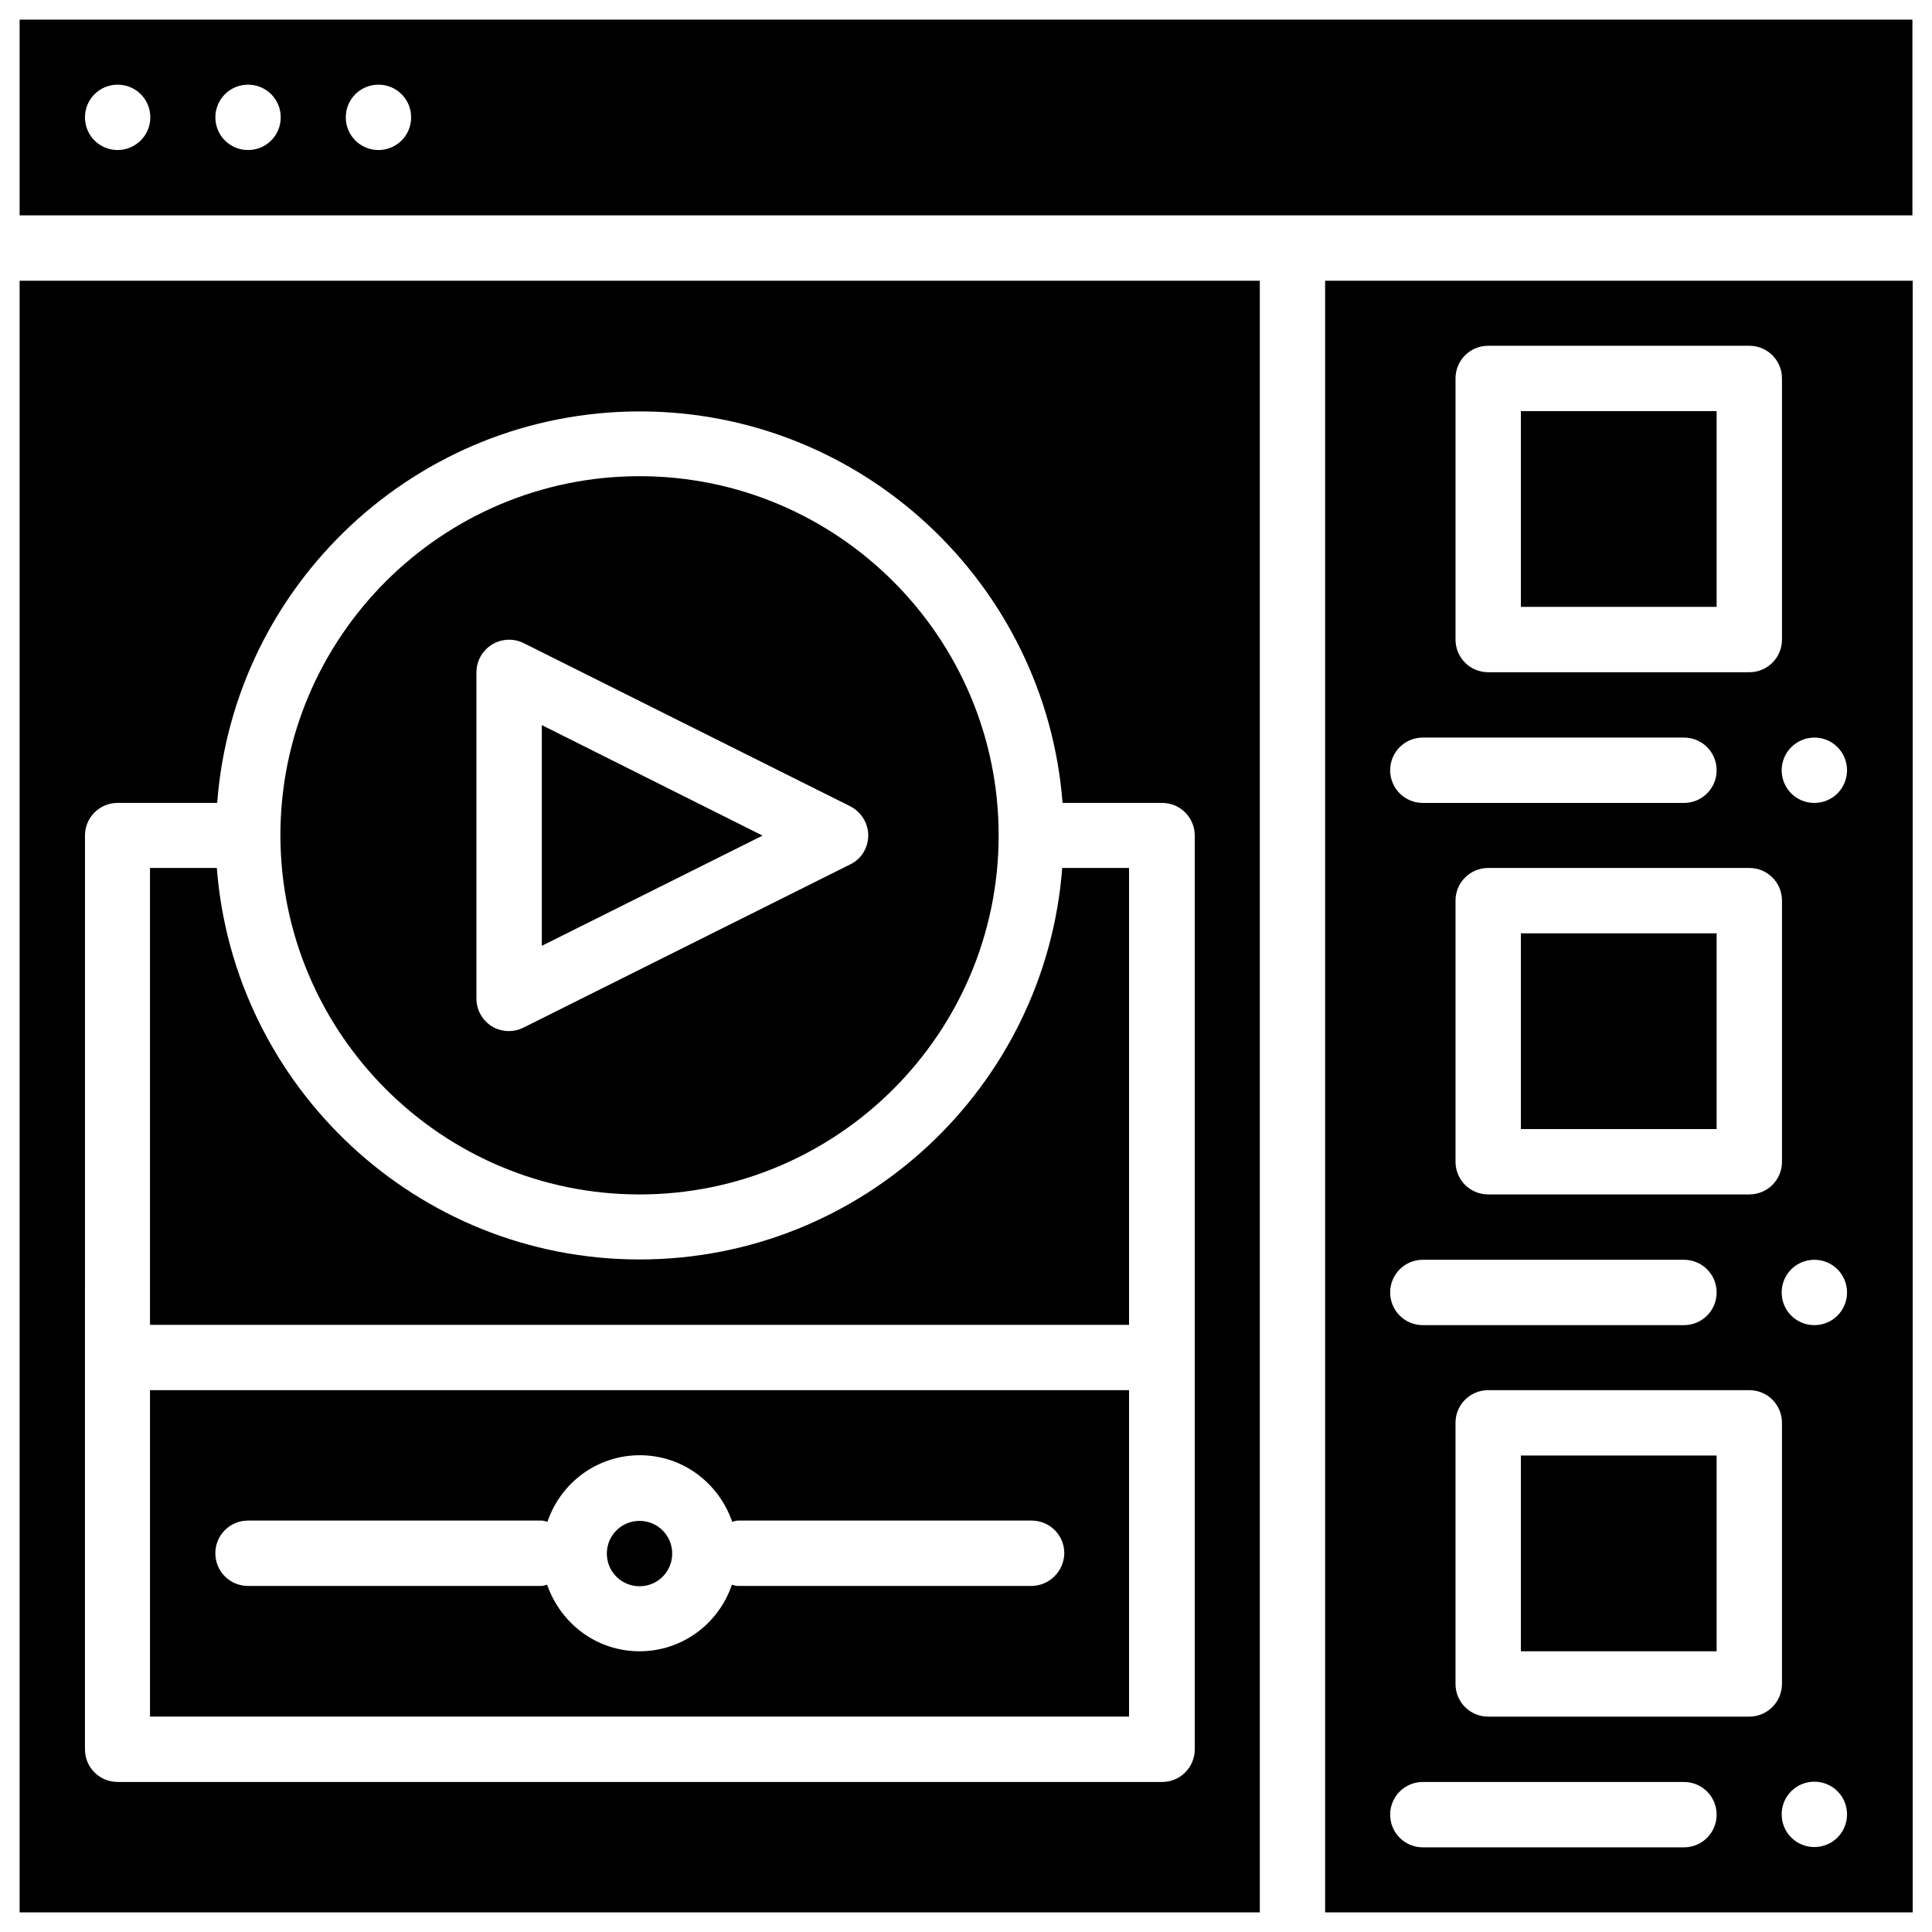
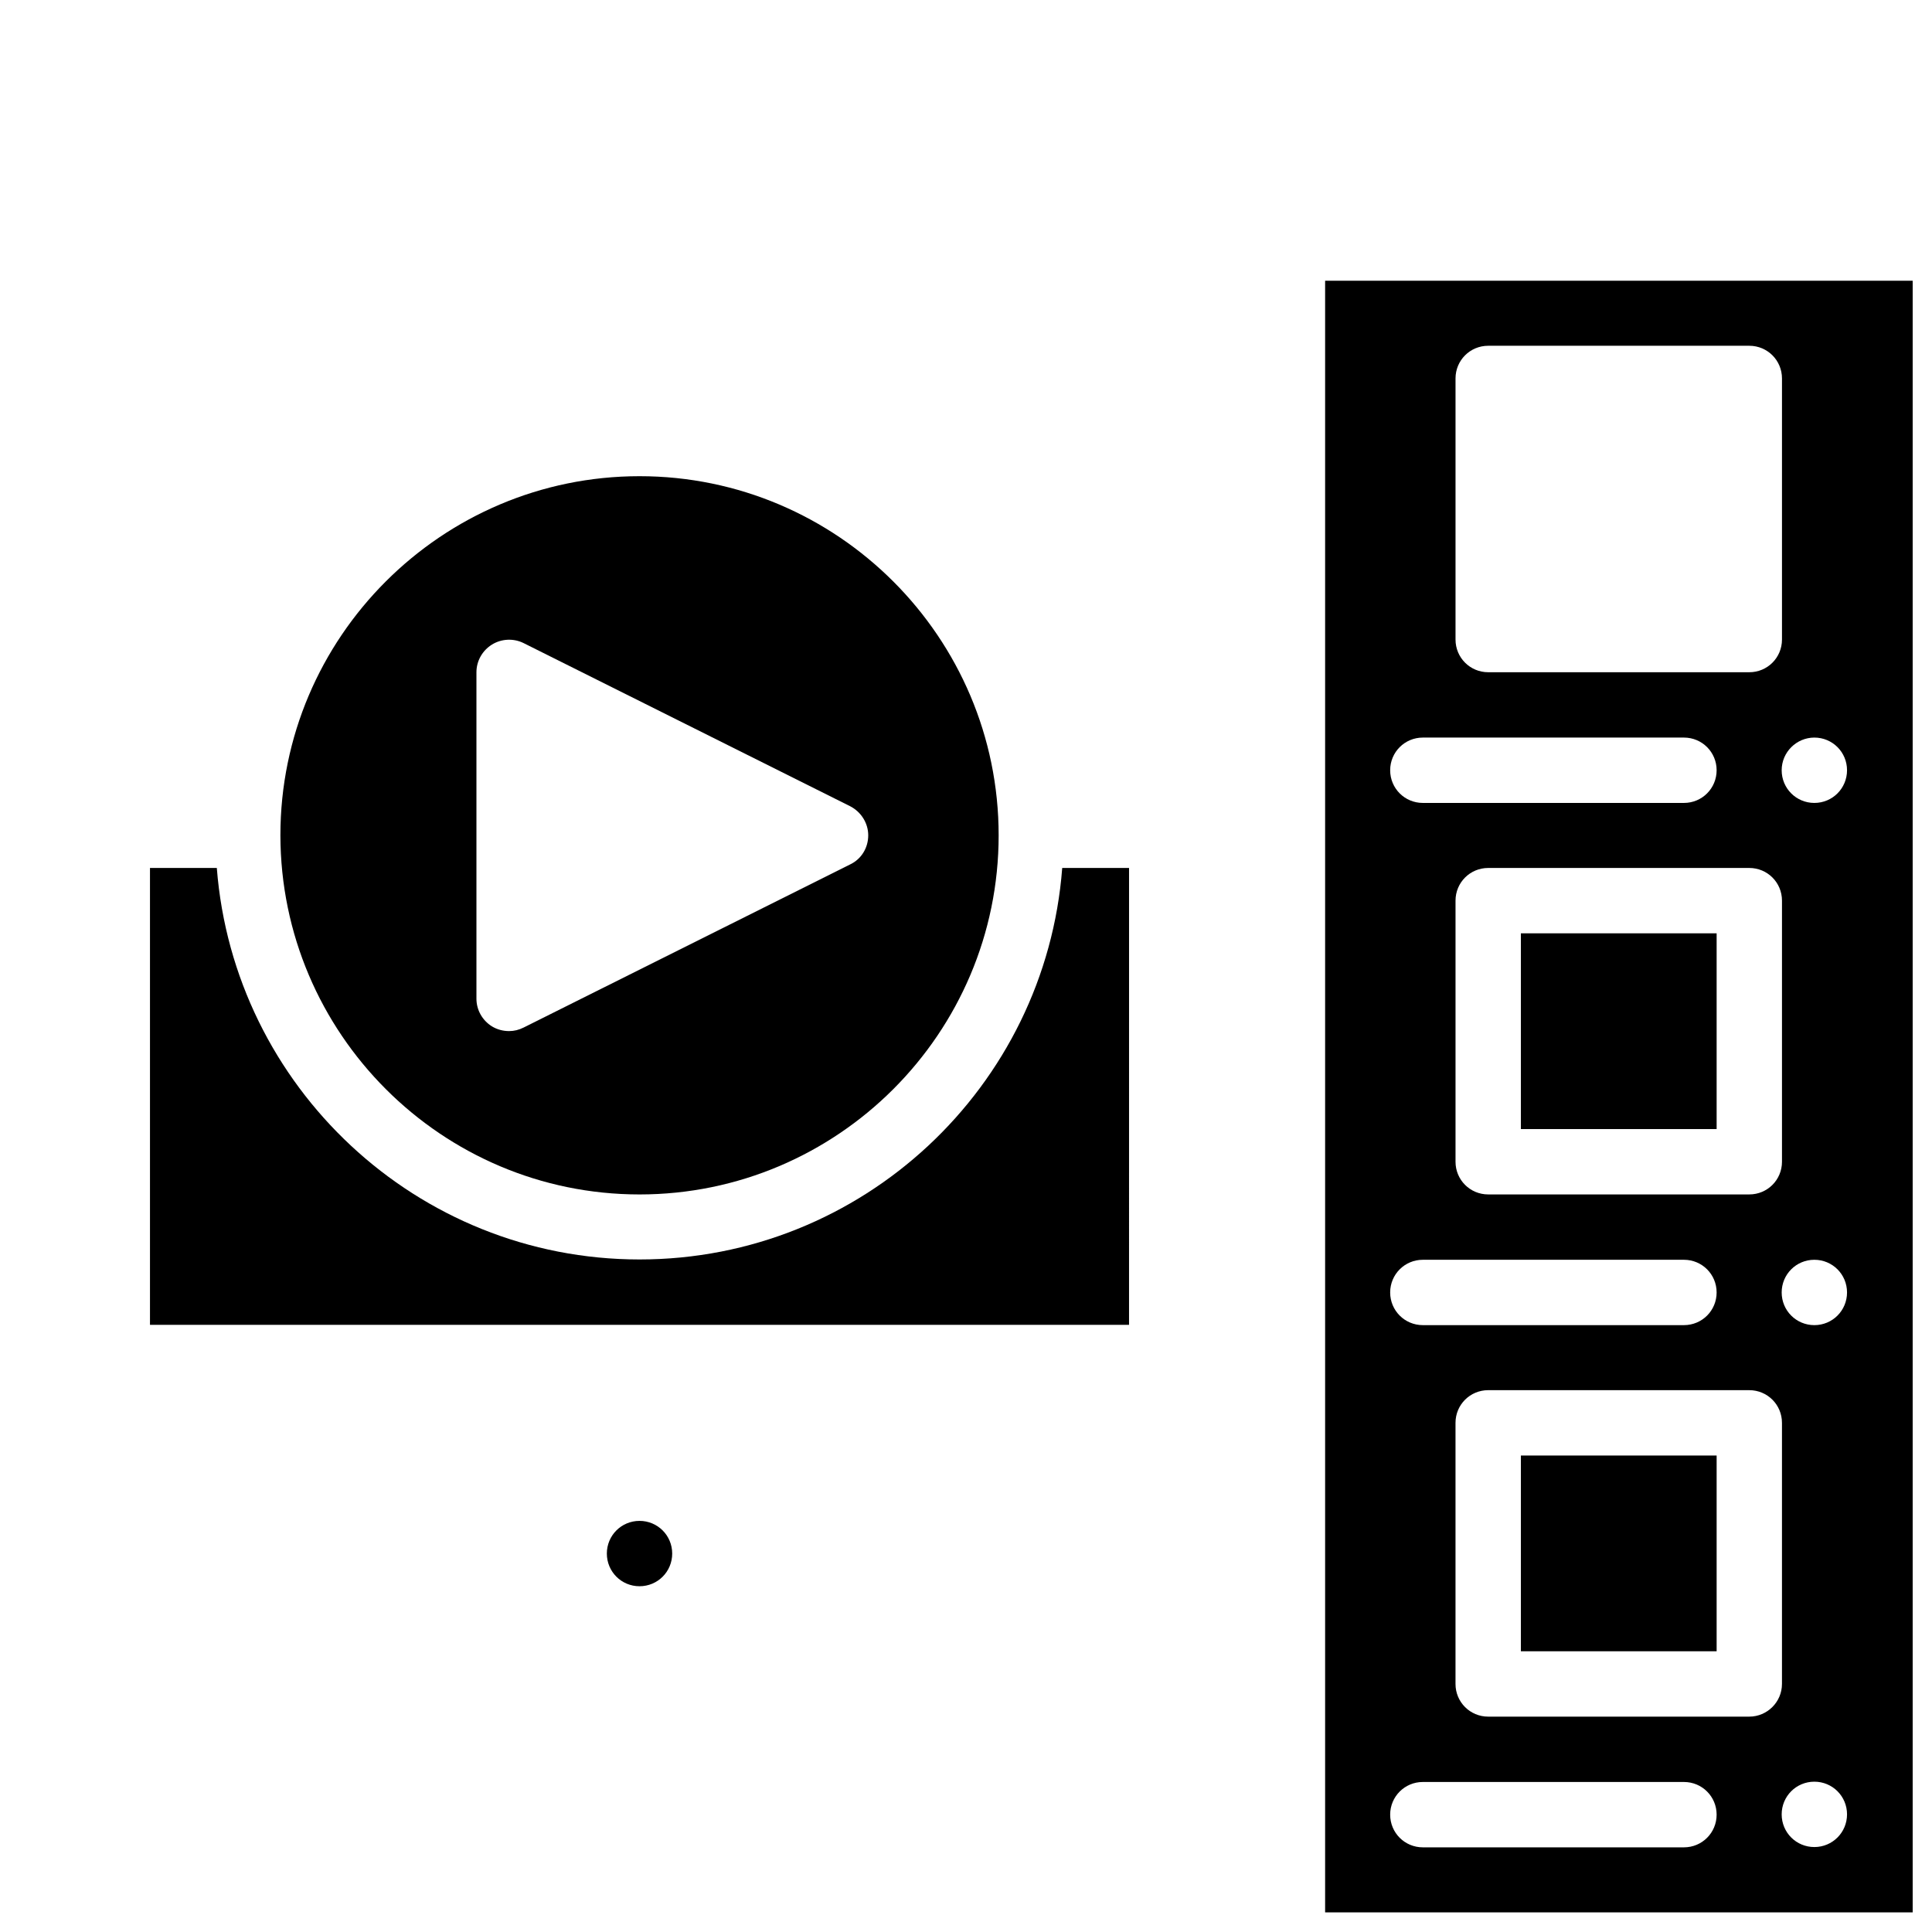
<svg xmlns="http://www.w3.org/2000/svg" fill="#000000" width="800px" height="800px" version="1.1" viewBox="144 144 512 512">
  <g>
-     <path d="m149.2 149.2v51.875h501.61v-51.875zm25.977 34.559c-4.801 0-8.66-3.856-8.66-8.66 0-4.801 3.856-8.66 8.66-8.66 4.801 0 8.66 3.856 8.66 8.66s-3.934 8.66-8.66 8.66zm34.559 0c-4.801 0-8.66-3.856-8.66-8.66 0-4.801 3.856-8.66 8.66-8.66 4.801 0 8.66 3.856 8.66 8.66s-3.856 8.66-8.66 8.66zm34.559 0c-4.801 0-8.66-3.856-8.66-8.66 0-4.801 3.856-8.66 8.66-8.66 4.801 0 8.66 3.856 8.66 8.66s-3.856 8.66-8.66 8.66z" />
    <path d="m313.48 460.54c52.426 0 95.172-42.668 95.172-95.172 0-52.426-42.668-95.172-95.172-95.172-52.426 0-95.172 42.668-95.172 95.172 0.078 52.504 42.746 95.172 95.172 95.172zm-43.219-138.39c0-2.992 1.574-5.746 4.094-7.32s5.746-1.73 8.422-0.395l86.512 43.219c2.914 1.496 4.801 4.488 4.801 7.715 0 3.305-1.812 6.297-4.801 7.715l-86.512 43.219c-1.258 0.629-2.519 0.945-3.856 0.945-1.574 0-3.148-0.395-4.566-1.258-2.519-1.574-4.094-4.328-4.094-7.32z" />
-     <path d="m443.21 512.41h-259.46v86.512h259.46zm-25.898 51.879h-77.855c-0.551 0-1.023-0.234-1.496-0.316-3.465 10.234-13.066 17.633-24.48 17.633s-20.941-7.398-24.48-17.633c-0.473 0.078-0.945 0.316-1.496 0.316h-77.777c-4.801 0-8.66-3.856-8.66-8.66 0-4.801 3.856-8.66 8.66-8.66h77.855c0.551 0 1.023 0.234 1.496 0.316 3.465-10.234 13.066-17.633 24.48-17.633s20.941 7.398 24.48 17.633c0.473-0.078 0.945-0.316 1.496-0.316h77.855c4.801 0 8.66 3.856 8.66 8.66-0.078 4.801-4.016 8.66-8.738 8.66z" />
    <path d="m313.48 547.05c-4.801 0-8.66 3.856-8.66 8.66 0 4.801 3.856 8.66 8.66 8.66 4.801 0 8.66-3.856 8.66-8.66 0-4.801-3.859-8.66-8.66-8.66z" />
-     <path d="m287.59 336.16v58.488l58.488-29.203z" />
    <path d="m443.21 374.02h-17.711c-4.41 57.938-52.898 103.75-112.02 103.75-59.039 0-107.53-45.816-112.02-103.75h-17.711v121.07h259.46z" />
-     <path d="m149.2 650.8h328.66v-432.41h-328.66zm17.32-285.36c0-4.801 3.856-8.66 8.66-8.66h26.371c4.41-57.938 52.898-103.75 112.02-103.75 59.039 0 107.53 45.816 112.02 103.75h26.371c4.801 0 8.66 3.856 8.66 8.66v242.14c0 4.801-3.856 8.66-8.66 8.66l-276.79-0.004c-4.801 0-8.66-3.856-8.66-8.66z" />
    <path d="m547.05 391.34h51.875v51.875h-51.875z" />
    <path d="m495.17 650.8h155.71v-432.41h-155.71zm112.41-51.875h-69.195c-4.801 0-8.66-3.856-8.66-8.66v-69.195c0-4.801 3.856-8.66 8.66-8.66h69.195c4.801 0 8.66 3.856 8.66 8.66v69.195c0 4.801-3.934 8.66-8.66 8.66zm-69.191-138.39c-4.801 0-8.66-3.856-8.66-8.66v-69.195c0-4.801 3.856-8.66 8.66-8.66h69.195c4.801 0 8.66 3.856 8.66 8.66v69.195c0 4.801-3.856 8.66-8.66 8.66zm86.434 172.95c-4.801 0-8.66-3.856-8.66-8.66 0-4.801 3.856-8.66 8.66-8.66 4.801 0 8.66 3.856 8.66 8.66 0 4.801-3.859 8.66-8.66 8.66zm0-138.31c-4.801 0-8.66-3.856-8.66-8.66 0-4.801 3.856-8.66 8.66-8.66 4.801 0 8.66 3.856 8.66 8.66 0 4.801-3.859 8.66-8.66 8.66zm0-155.71c4.801 0 8.66 3.856 8.66 8.66 0 4.801-3.856 8.66-8.66 8.66-4.801 0-8.66-3.856-8.66-8.66 0-4.801 3.938-8.66 8.66-8.66zm-95.094-95.172c0-4.801 3.856-8.66 8.66-8.66h69.195c4.801 0 8.66 3.856 8.66 8.66v69.195c0 4.801-3.856 8.66-8.66 8.66h-69.195c-4.801 0-8.66-3.856-8.66-8.66zm-8.66 95.172h69.195c4.801 0 8.66 3.856 8.66 8.66 0 4.801-3.856 8.66-8.66 8.66h-69.195c-4.801 0-8.66-3.856-8.66-8.66 0-4.801 3.859-8.66 8.66-8.66zm0 138.39h69.195c4.801 0 8.66 3.856 8.66 8.66 0 4.801-3.856 8.66-8.66 8.66h-69.195c-4.801 0-8.66-3.856-8.66-8.66 0-4.801 3.859-8.66 8.66-8.66zm0 138.39h69.195c4.801 0 8.66 3.856 8.66 8.66 0 4.801-3.856 8.66-8.66 8.66h-69.195c-4.801 0-8.66-3.856-8.66-8.66 0-4.801 3.859-8.66 8.66-8.66z" />
    <path d="m547.05 529.73h51.875v51.875h-51.875z" />
-     <path d="m547.05 252.95h51.875v51.875h-51.875z" />
  </g>
</svg>